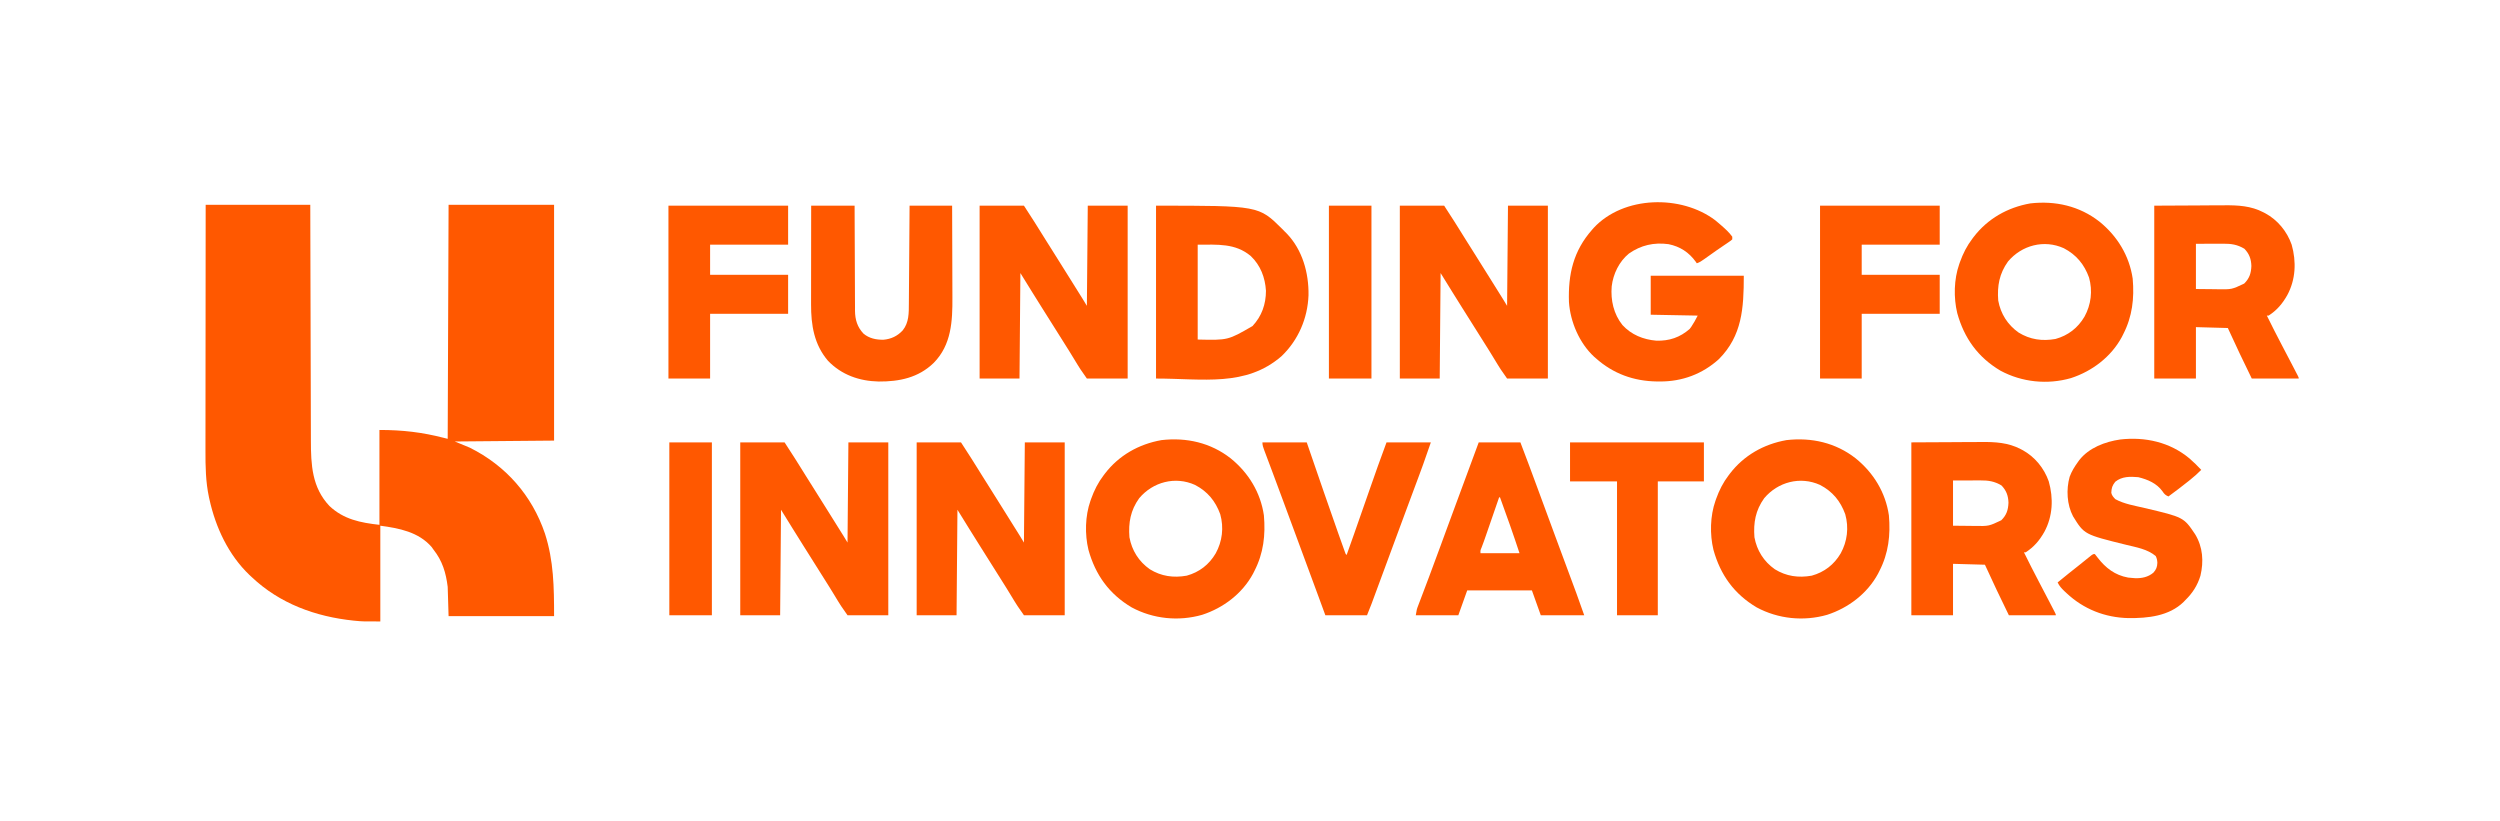
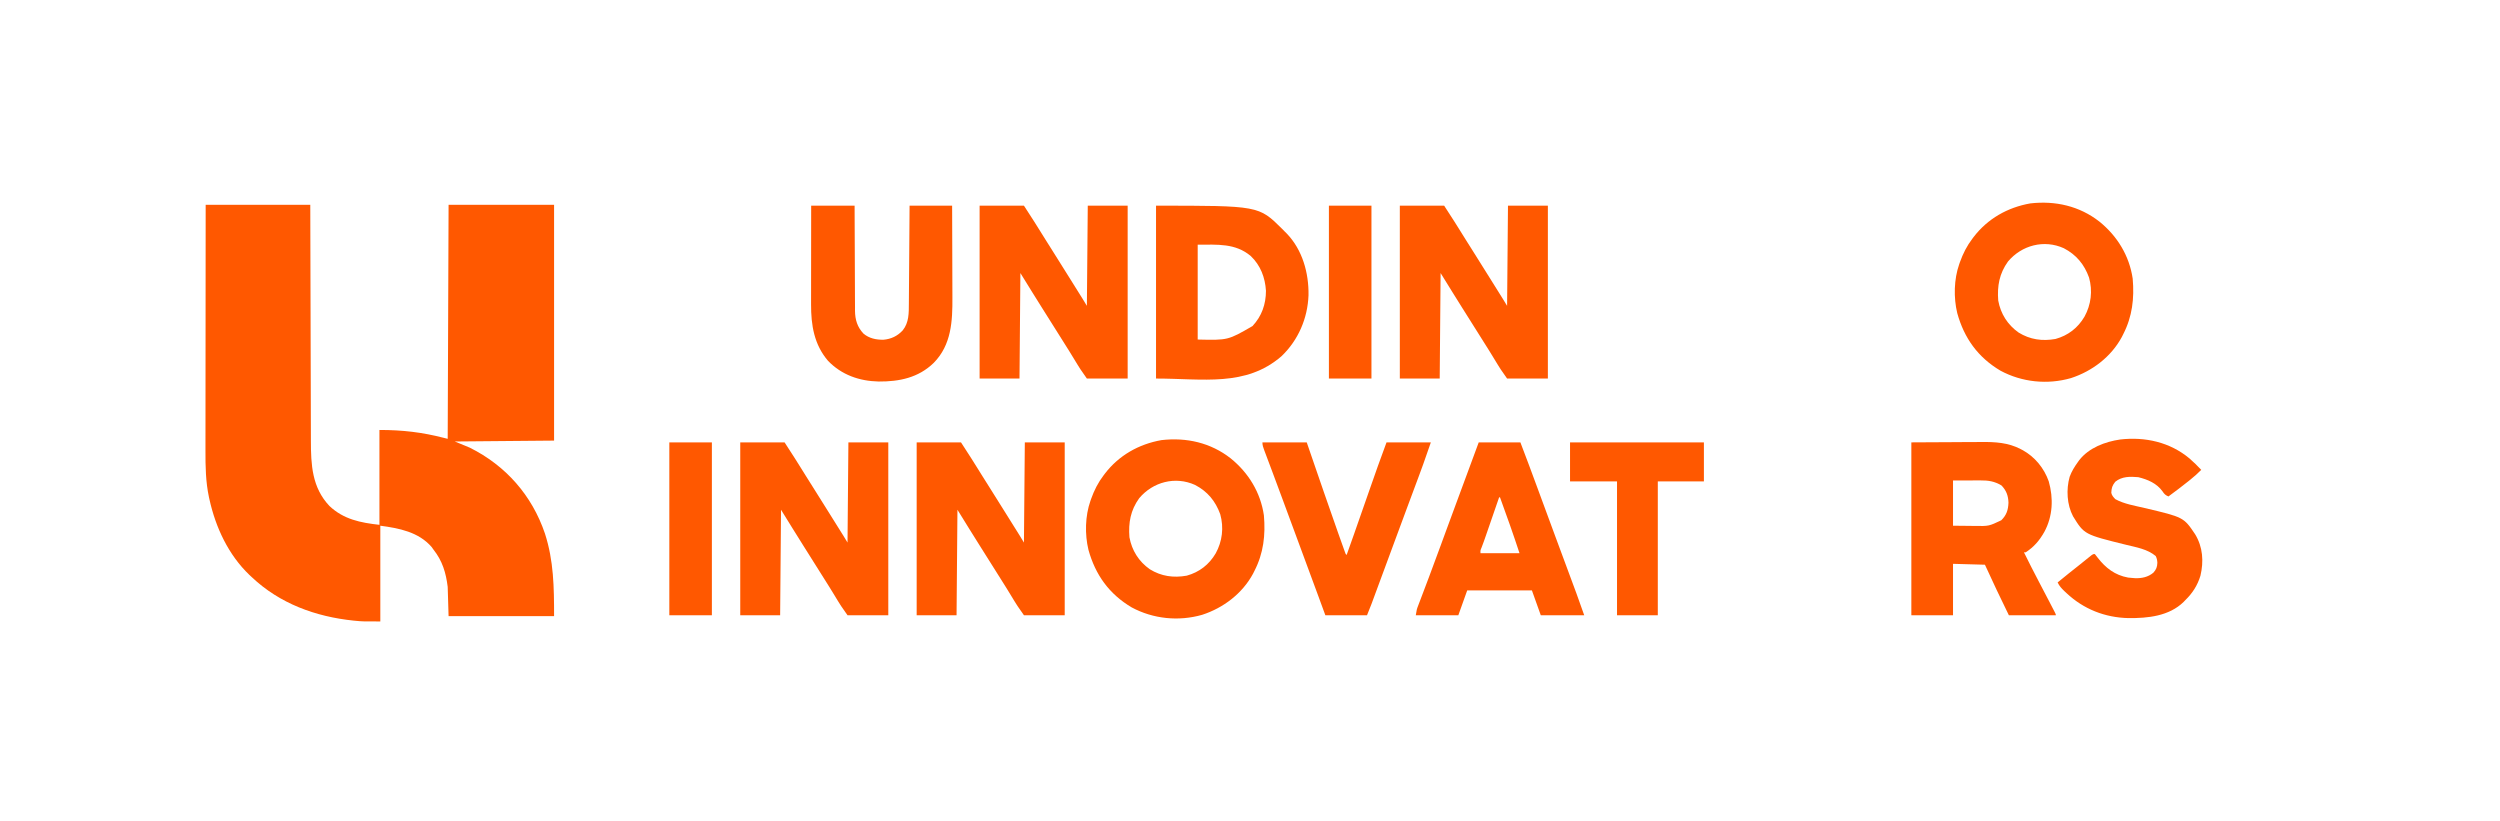
<svg xmlns="http://www.w3.org/2000/svg" version="1.1" width="2820" height="926">
  <path d="M0 0 C38.94 0 77.88 0 118 0 C118.02 8.712 118.04 17.423 118.06 26.399 C118.125 54.305 118.199 82.212 118.28 110.118 C118.293 114.456 118.305 118.794 118.317 123.132 C118.32 123.996 118.322 124.86 118.325 125.749 C118.365 139.714 118.397 153.679 118.427 167.643 C118.459 181.983 118.497 196.323 118.543 210.663 C118.571 219.504 118.593 228.346 118.607 237.187 C118.618 243.258 118.636 249.329 118.659 255.4 C118.672 258.898 118.683 262.395 118.684 265.892 C118.708 293.146 119.854 318.881 139.625 339.754 C155.59 354.853 174.645 358.627 196 361 C196 325.69 196 290.38 196 254 C222.185 254 244.167 256.576 269 263 C270.32 263.33 271.64 263.66 273 264 C273.33 176.88 273.66 89.76 274 0 C313.27 0 352.54 0 393 0 C393 87.78 393 175.56 393 266 C356.04 266.33 319.08 266.66 281 267 C286.61 269.31 292.22 271.62 298 274 C338.621 294.311 368.079 327.765 382.688 370.84 C392.619 401.653 393 431.43 393 464 C353.73 464 314.46 464 274 464 C273.67 453.11 273.34 442.22 273 431 C271.034 415.069 267.051 401.696 257 389 C256.278 387.989 255.556 386.979 254.812 385.938 C240.092 369.011 218.05 364.807 197 362 C197 397.64 197 433.28 197 470 C176.819 470 176.819 470 169.562 469.312 C168.206 469.184 168.206 469.184 166.823 469.054 C123.963 464.582 83.609 449.922 52 420 C50.691 418.788 50.691 418.788 49.355 417.551 C25.734 394.943 11.334 364.161 4.312 332.562 C4.11 331.658 3.907 330.754 3.699 329.822 C-0.021 312.316 -0.285 295.182 -0.232 277.357 C-0.223 273.626 -0.226 269.895 -0.228 266.164 C-0.229 259.717 -0.223 253.27 -0.211 246.824 C-0.195 237.503 -0.19 228.182 -0.187 218.862 C-0.183 203.735 -0.17 188.609 -0.151 173.483 C-0.132 158.799 -0.118 144.115 -0.11 129.431 C-0.109 128.524 -0.109 127.617 -0.108 126.683 C-0.106 122.133 -0.103 117.584 -0.101 113.034 C-0.08 75.356 -0.043 37.678 0 0 Z " fill="#FF5800" transform="translate(232,231)" />
-   <path d="M0 0 C1.431 1.17 2.848 2.358 4.25 3.562 C5.106 4.297 5.962 5.032 6.844 5.789 C11.362 9.763 15.743 13.653 19.25 18.562 C19.25 19.552 19.25 20.543 19.25 21.562 C17.684 22.998 17.684 22.998 15.473 24.496 C14.657 25.057 13.841 25.618 13 26.197 C12.113 26.792 11.226 27.387 10.312 28 C8.481 29.252 6.651 30.505 4.82 31.758 C3.891 32.39 2.962 33.022 2.005 33.673 C-2.867 37.014 -7.661 40.466 -12.455 43.918 C-15.198 45.871 -17.535 47.491 -20.75 48.562 C-21.128 48.006 -21.505 47.449 -21.895 46.875 C-29.613 36.174 -39.685 29.597 -52.629 26.98 C-69.12 24.772 -83.719 28.061 -97.312 37.562 C-108.365 46.558 -115.115 60.563 -116.75 74.562 C-118.023 90.26 -114.587 105.759 -104.633 118.211 C-94.61 129.154 -81.131 134.59 -66.504 135.84 C-51.864 136.279 -39.757 132.236 -28.75 122.562 C-26.759 119.927 -26.759 119.927 -25.062 117.062 C-24.481 116.124 -23.9 115.186 -23.301 114.219 C-22.033 112.047 -20.875 109.812 -19.75 107.562 C-37.24 107.233 -54.73 106.903 -72.75 106.562 C-72.75 92.043 -72.75 77.522 -72.75 62.562 C-38.1 62.562 -3.45 62.562 32.25 62.562 C32.25 99.343 30.322 130.277 4.25 156.562 C-14.372 173.515 -37.33 182.006 -62.375 181.875 C-63.515 181.869 -64.655 181.864 -65.83 181.858 C-91.939 181.485 -115.161 173.097 -134.75 155.562 C-135.371 155.024 -135.993 154.485 -136.633 153.93 C-153.225 138.572 -163.471 114.562 -164.973 92.25 C-165.994 60.882 -160.034 34.641 -138.75 10.562 C-137.922 9.609 -137.922 9.609 -137.078 8.637 C-103.271 -27.764 -38.326 -28.98 0 0 Z " fill="#FF5800" transform="translate(1934.75,248.438)" />
  <path d="M0 0 C16.5 0 33 0 50 0 C62.545 19.387 62.545 19.387 68.438 28.875 C69.727 30.946 71.018 33.016 72.309 35.086 C72.934 36.089 73.559 37.091 74.203 38.124 C76.787 42.259 79.392 46.38 82 50.5 C88.383 60.586 94.704 70.711 101.024 80.836 C103.075 84.121 105.129 87.404 107.184 90.688 C107.864 91.776 108.545 92.864 109.247 93.986 C110.553 96.073 111.859 98.16 113.165 100.247 C113.755 101.19 114.345 102.134 114.953 103.105 C115.47 103.932 115.988 104.759 116.521 105.61 C118.037 108.059 119.518 110.53 121 113 C121.33 75.71 121.66 38.42 122 0 C136.85 0 151.7 0 167 0 C167 64.35 167 128.7 167 195 C151.82 195 136.64 195 121 195 C113.134 183.763 113.134 183.763 110.309 179.109 C109.681 178.082 109.054 177.054 108.408 175.996 C107.433 174.389 107.433 174.389 106.438 172.75 C105.023 170.433 103.606 168.119 102.188 165.805 C101.834 165.227 101.48 164.65 101.115 164.055 C97.781 158.624 94.371 153.243 90.938 147.875 C84.191 137.323 77.548 126.709 70.922 116.081 C68.95 112.921 66.976 109.763 65 106.605 C64.341 105.551 63.681 104.498 63.002 103.412 C61.759 101.426 60.517 99.441 59.274 97.456 C54.814 90.325 50.408 83.164 46 76 C45.67 115.27 45.34 154.54 45 195 C30.15 195 15.3 195 0 195 C0 130.65 0 66.3 0 0 Z " fill="#FF5800" transform="translate(1034,499)" />
  <path d="M0 0 C16.5 0 33 0 50 0 C62.545 19.387 62.545 19.387 68.438 28.875 C69.727 30.946 71.018 33.016 72.309 35.086 C72.934 36.089 73.559 37.091 74.203 38.124 C76.787 42.259 79.392 46.38 82 50.5 C88.383 60.586 94.704 70.711 101.024 80.836 C103.075 84.121 105.129 87.404 107.184 90.688 C107.864 91.776 108.545 92.864 109.247 93.986 C110.553 96.073 111.859 98.16 113.165 100.247 C113.755 101.19 114.345 102.134 114.953 103.105 C115.47 103.932 115.988 104.759 116.521 105.61 C118.037 108.059 119.518 110.53 121 113 C121.33 75.71 121.66 38.42 122 0 C136.85 0 151.7 0 167 0 C167 64.35 167 128.7 167 195 C151.82 195 136.64 195 121 195 C113.134 183.763 113.134 183.763 110.309 179.109 C109.681 178.082 109.054 177.054 108.408 175.996 C107.433 174.389 107.433 174.389 106.438 172.75 C105.023 170.433 103.606 168.119 102.188 165.805 C101.834 165.227 101.48 164.65 101.115 164.055 C97.781 158.624 94.371 153.243 90.938 147.875 C84.191 137.323 77.548 126.709 70.922 116.081 C68.95 112.921 66.976 109.763 65 106.605 C64.341 105.551 63.681 104.498 63.002 103.412 C61.759 101.426 60.517 99.441 59.274 97.456 C54.814 90.325 50.408 83.164 46 76 C45.67 115.27 45.34 154.54 45 195 C30.15 195 15.3 195 0 195 C0 130.65 0 66.3 0 0 Z " fill="#FF5800" transform="translate(835,499)" />
  <path d="M0 0 C16.5 0 33 0 50 0 C62.545 19.387 62.545 19.387 68.438 28.875 C69.727 30.946 71.018 33.016 72.309 35.086 C72.934 36.089 73.559 37.091 74.203 38.124 C76.787 42.259 79.392 46.38 82 50.5 C88.383 60.586 94.704 70.711 101.024 80.836 C103.075 84.121 105.129 87.404 107.184 90.688 C107.864 91.776 108.545 92.864 109.247 93.986 C110.553 96.073 111.859 98.16 113.165 100.247 C113.755 101.19 114.345 102.134 114.953 103.105 C115.47 103.932 115.988 104.759 116.521 105.61 C118.037 108.059 119.518 110.53 121 113 C121.33 75.71 121.66 38.42 122 0 C136.85 0 151.7 0 167 0 C167 64.35 167 128.7 167 195 C151.82 195 136.64 195 121 195 C113.134 183.763 113.134 183.763 110.309 179.109 C109.681 178.082 109.054 177.054 108.408 175.996 C107.433 174.389 107.433 174.389 106.438 172.75 C105.023 170.433 103.606 168.119 102.188 165.805 C101.834 165.227 101.48 164.65 101.115 164.055 C97.781 158.624 94.371 153.243 90.938 147.875 C84.191 137.323 77.548 126.709 70.922 116.081 C68.95 112.921 66.976 109.763 65 106.605 C64.341 105.551 63.681 104.498 63.002 103.412 C61.759 101.426 60.517 99.441 59.274 97.456 C54.814 90.325 50.408 83.164 46 76 C45.67 115.27 45.34 154.54 45 195 C30.15 195 15.3 195 0 195 C0 130.65 0 66.3 0 0 Z " fill="#FF5800" transform="translate(1579,232)" />
  <path d="M0 0 C16.5 0 33 0 50 0 C62.545 19.387 62.545 19.387 68.438 28.875 C69.727 30.946 71.018 33.016 72.309 35.086 C72.934 36.089 73.559 37.091 74.203 38.124 C76.787 42.259 79.392 46.38 82 50.5 C88.383 60.586 94.704 70.711 101.024 80.836 C103.075 84.121 105.129 87.404 107.184 90.688 C107.864 91.776 108.545 92.864 109.247 93.986 C110.553 96.073 111.859 98.16 113.165 100.247 C113.755 101.19 114.345 102.134 114.953 103.105 C115.47 103.932 115.988 104.759 116.521 105.61 C118.037 108.059 119.518 110.53 121 113 C121.33 75.71 121.66 38.42 122 0 C136.85 0 151.7 0 167 0 C167 64.35 167 128.7 167 195 C151.82 195 136.64 195 121 195 C113.134 183.763 113.134 183.763 110.309 179.109 C109.681 178.082 109.054 177.054 108.408 175.996 C107.433 174.389 107.433 174.389 106.438 172.75 C105.023 170.433 103.606 168.119 102.188 165.805 C101.834 165.227 101.48 164.65 101.115 164.055 C97.781 158.624 94.371 153.243 90.938 147.875 C84.191 137.323 77.548 126.709 70.922 116.081 C68.95 112.921 66.976 109.763 65 106.605 C64.341 105.551 63.681 104.498 63.002 103.412 C61.759 101.426 60.517 99.441 59.274 97.456 C54.814 90.325 50.408 83.164 46 76 C45.67 115.27 45.34 154.54 45 195 C30.15 195 15.3 195 0 195 C0 130.65 0 66.3 0 0 Z " fill="#FF5800" transform="translate(1105,232)" />
-   <path d="M0 0 C20.093 16.219 33.771 38.505 37.521 64.349 C39.464 86.565 37.082 107.077 26.842 127.013 C26.318 128.058 25.795 129.102 25.256 130.177 C13.183 152.497 -8.107 168.719 -32.096 176.513 C-58.602 184.141 -87.367 181.201 -111.592 168.166 C-137.091 153.059 -152.563 131.462 -160.396 103.17 C-164.594 85.778 -164.134 64.959 -158.158 48.013 C-157.912 47.303 -157.665 46.593 -157.411 45.861 C-153.903 36.045 -149.514 27.335 -143.158 19.013 C-142.761 18.488 -142.365 17.963 -141.956 17.421 C-126.1 -3.312 -103.617 -16.017 -77.998 -20.545 C-49.801 -23.787 -22.488 -17.617 0 0 Z M-103.158 45.013 C-112.943 58.677 -115.412 72.56 -114.158 89.013 C-111.433 103.962 -103.612 116.311 -91.232 125.088 C-78.251 133.119 -64.442 135.036 -49.498 132.357 C-35.319 128.436 -24.234 119.833 -16.846 107.201 C-9.374 93.657 -7.527 78.098 -11.721 63.076 C-17.131 48.155 -26.079 37.36 -40.158 30.013 C-62.424 19.936 -87.644 26.581 -103.158 45.013 Z " fill="#FF5800" transform="translate(2093.158,516.987)" />
  <path d="M0 0 C20.093 16.219 33.771 38.505 37.521 64.349 C39.464 86.565 37.082 107.077 26.842 127.013 C26.318 128.058 25.795 129.102 25.256 130.177 C13.183 152.497 -8.107 168.719 -32.096 176.513 C-58.602 184.141 -87.367 181.201 -111.592 168.166 C-137.091 153.059 -152.563 131.462 -160.396 103.17 C-164.594 85.778 -164.134 64.959 -158.158 48.013 C-157.912 47.303 -157.665 46.593 -157.411 45.861 C-153.903 36.045 -149.514 27.335 -143.158 19.013 C-142.761 18.488 -142.365 17.963 -141.956 17.421 C-126.1 -3.312 -103.617 -16.017 -77.998 -20.545 C-49.801 -23.787 -22.488 -17.617 0 0 Z M-103.158 45.013 C-112.943 58.677 -115.412 72.56 -114.158 89.013 C-111.433 103.962 -103.612 116.311 -91.232 125.088 C-78.251 133.119 -64.442 135.036 -49.498 132.357 C-35.319 128.436 -24.234 119.833 -16.846 107.201 C-9.374 93.657 -7.527 78.098 -11.721 63.076 C-17.131 48.155 -26.079 37.36 -40.158 30.013 C-62.424 19.936 -87.644 26.581 -103.158 45.013 Z " fill="#FF5800" transform="translate(1388.158,516.987)" />
  <path d="M0 0 C20.093 16.219 33.771 38.505 37.521 64.349 C39.464 86.565 37.082 107.077 26.842 127.013 C26.318 128.058 25.795 129.102 25.256 130.177 C13.183 152.497 -8.107 168.719 -32.096 176.513 C-58.602 184.141 -87.367 181.201 -111.592 168.166 C-137.091 153.059 -152.563 131.462 -160.396 103.17 C-164.594 85.778 -164.134 64.959 -158.158 48.013 C-157.912 47.303 -157.665 46.593 -157.411 45.861 C-153.903 36.045 -149.514 27.335 -143.158 19.013 C-142.761 18.488 -142.365 17.963 -141.956 17.421 C-126.1 -3.312 -103.617 -16.017 -77.998 -20.545 C-49.801 -23.787 -22.488 -17.617 0 0 Z M-103.158 45.013 C-112.943 58.677 -115.412 72.56 -114.158 89.013 C-111.433 103.962 -103.612 116.311 -91.232 125.088 C-78.251 133.119 -64.442 135.036 -49.498 132.357 C-35.319 128.436 -24.234 119.833 -16.846 107.201 C-9.374 93.657 -7.527 78.098 -11.721 63.076 C-17.131 48.155 -26.079 37.36 -40.158 30.013 C-62.424 19.936 -87.644 26.581 -103.158 45.013 Z " fill="#FF5800" transform="translate(2368.158,249.987)" />
  <path d="M0 0 C16.005 -0.083 32.01 -0.165 48.5 -0.25 C53.523 -0.286 58.546 -0.323 63.721 -0.36 C69.933 -0.378 69.933 -0.378 72.856 -0.382 C74.864 -0.388 76.873 -0.402 78.881 -0.422 C94.405 -0.573 109.186 0.175 123.25 7.562 C123.903 7.899 124.557 8.236 125.23 8.583 C139.249 16.19 149.713 28.992 155 44 C160.414 63.113 159.601 83.33 150 101 C144.509 110.682 138.356 117.946 129 124 C128.34 124 127.68 124 127 124 C132.526 135.155 138.097 146.279 143.925 157.28 C147.681 164.376 151.392 171.495 155.087 178.623 C155.777 179.955 156.469 181.287 157.161 182.618 C158.133 184.486 159.102 186.356 160.07 188.227 C160.635 189.315 161.2 190.404 161.782 191.526 C163 194 163 194 163 195 C145.51 195 128.02 195 110 195 C100.778 176.083 91.681 157.171 83 138 C65.18 137.505 65.18 137.505 47 137 C47 156.14 47 175.28 47 195 C31.49 195 15.98 195 0 195 C0 130.65 0 66.3 0 0 Z M47 43 C47 59.83 47 76.66 47 94 C53.208 94.062 59.416 94.124 65.812 94.188 C68.716 94.228 68.716 94.228 71.679 94.27 C87.465 94.498 87.465 94.498 101.438 87.875 C107.365 82.021 109.213 76.327 109.562 68.062 C109.323 60.164 107.158 54.241 101.625 48.562 C93.631 43.804 86.812 42.847 77.762 42.902 C76.59 42.904 76.59 42.904 75.394 42.905 C72.492 42.911 69.59 42.925 66.688 42.938 C60.191 42.958 53.694 42.979 47 43 Z " fill="#FF5800" transform="translate(2156,499)" />
-   <path d="M0 0 C16.005 -0.083 32.01 -0.165 48.5 -0.25 C53.523 -0.286 58.546 -0.323 63.721 -0.36 C69.933 -0.378 69.933 -0.378 72.856 -0.382 C74.864 -0.388 76.873 -0.402 78.881 -0.422 C94.405 -0.573 109.186 0.175 123.25 7.562 C123.903 7.899 124.557 8.236 125.23 8.583 C139.249 16.19 149.713 28.992 155 44 C160.414 63.113 159.601 83.33 150 101 C144.509 110.682 138.356 117.946 129 124 C128.34 124 127.68 124 127 124 C132.526 135.155 138.097 146.279 143.925 157.28 C147.681 164.376 151.392 171.495 155.087 178.623 C155.777 179.955 156.469 181.287 157.161 182.618 C158.133 184.486 159.102 186.356 160.07 188.227 C160.635 189.315 161.2 190.404 161.782 191.526 C163 194 163 194 163 195 C145.51 195 128.02 195 110 195 C100.778 176.083 91.681 157.171 83 138 C65.18 137.505 65.18 137.505 47 137 C47 156.14 47 175.28 47 195 C31.49 195 15.98 195 0 195 C0 130.65 0 66.3 0 0 Z M47 43 C47 59.83 47 76.66 47 94 C53.208 94.062 59.416 94.124 65.812 94.188 C68.716 94.228 68.716 94.228 71.679 94.27 C87.465 94.498 87.465 94.498 101.438 87.875 C107.365 82.021 109.213 76.327 109.562 68.062 C109.323 60.164 107.158 54.241 101.625 48.562 C93.631 43.804 86.812 42.847 77.762 42.902 C76.59 42.904 76.59 42.904 75.394 42.905 C72.492 42.911 69.59 42.925 66.688 42.938 C60.191 42.958 53.694 42.979 47 43 Z " fill="#FF5800" transform="translate(2430,232)" />
  <path d="M0 0 C115.893 0 115.893 0 142.324 26.258 C143.207 27.163 144.09 28.068 145 29 C146.216 30.203 146.216 30.203 147.457 31.43 C165.178 49.845 172.412 75.947 172 101 C171.039 127.103 160.455 151.704 141.488 169.852 C101.099 204.725 52.899 195 0 195 C0 130.65 0 66.3 0 0 Z M47 44 C47 79.31 47 114.62 47 151 C81.144 151.816 81.144 151.816 108.812 135.812 C119.263 124.641 123.981 111.168 124 96 C123.067 81.018 117.841 67.283 106.875 56.812 C89.429 42.168 69.449 44 47 44 Z " fill="#FF5800" transform="translate(1304,232)" />
  <path d="M0 0 C16.17 0 32.34 0 49 0 C49.009 3.825 49.019 7.65 49.028 11.591 C49.062 24.244 49.117 36.897 49.184 49.549 C49.224 57.219 49.256 64.888 49.271 72.558 C49.284 79.246 49.311 85.935 49.355 92.623 C49.377 96.161 49.393 99.699 49.392 103.238 C49.391 107.197 49.421 111.156 49.454 115.115 C49.449 116.276 49.444 117.437 49.439 118.633 C49.567 128.698 52.033 136.888 59.004 144.309 C65.4 149.728 73.351 151.328 81.531 151.219 C90.166 150.454 97.286 147.098 103.188 140.75 C110.453 131.849 110.149 120.951 110.205 110.006 C110.215 108.815 110.225 107.624 110.235 106.397 C110.261 103.15 110.283 99.902 110.303 96.655 C110.325 93.254 110.353 89.854 110.379 86.453 C110.429 80.022 110.474 73.591 110.517 67.159 C110.567 59.834 110.622 52.509 110.677 45.183 C110.791 30.122 110.897 15.061 111 0 C126.84 0 142.68 0 159 0 C159.068 16.526 159.123 33.052 159.155 49.578 C159.171 57.253 159.192 64.928 159.226 72.603 C159.256 79.3 159.276 85.998 159.282 92.695 C159.286 96.234 159.295 99.773 159.317 103.312 C159.478 130.159 158.268 156.989 138.25 177.312 C120.995 194.094 99.475 198.506 76.158 198.354 C54.352 197.889 34.331 190.909 19 175 C3.288 156.632 -0.189 134.746 -0.114 111.368 C-0.114 110.157 -0.114 108.946 -0.114 107.699 C-0.113 104.414 -0.108 101.13 -0.101 97.845 C-0.095 94.4 -0.095 90.954 -0.093 87.508 C-0.09 80.999 -0.082 74.489 -0.072 67.98 C-0.061 60.563 -0.055 53.146 -0.05 45.728 C-0.04 30.486 -0.022 15.243 0 0 Z " fill="#FF5800" transform="translate(915,232)" />
  <path d="M0 0 C4.658 4.025 8.999 8.35 13.219 12.832 C9.351 16.847 5.244 20.397 0.906 23.895 C0.219 24.452 -0.469 25.009 -1.178 25.583 C-8.566 31.528 -16.152 37.202 -23.781 42.832 C-27.062 41.457 -28.501 40.119 -30.406 37.145 C-37.087 27.919 -47.07 23.72 -57.844 21.082 C-67.116 20.293 -76.223 20.128 -83.781 26.27 C-87.16 30.599 -87.997 33.122 -88.242 38.734 C-87.556 41.858 -85.928 43.491 -83.781 45.832 C-73.885 51.33 -61.7 53.251 -50.781 55.832 C-6.576 66.283 -6.576 66.283 6.342 85.503 C15.069 99.878 16.147 116.103 12.316 132.246 C8.952 143.236 3.406 151.861 -4.781 159.832 C-5.372 160.455 -5.962 161.077 -6.57 161.719 C-23.047 177.869 -47.102 180.25 -68.879 180.047 C-95.374 179.465 -119.48 169.957 -138.781 151.832 C-139.609 151.061 -140.436 150.29 -141.289 149.496 C-144.498 146.402 -146.849 143.859 -148.781 139.832 C-140.468 133.041 -132.142 126.274 -123.678 119.671 C-119.288 116.245 -114.965 112.742 -110.672 109.195 C-108.781 107.832 -108.781 107.832 -106.781 107.832 C-105.336 109.52 -105.336 109.52 -103.656 111.832 C-94.71 123.475 -84.069 131.667 -69.281 134.332 C-67.452 134.539 -65.618 134.711 -63.781 134.832 C-63.056 134.889 -62.33 134.945 -61.582 135.004 C-53.903 135.306 -46.737 133.818 -40.781 128.832 C-37.537 125.246 -36.492 122.507 -36.281 117.77 C-36.442 114.61 -36.749 112.898 -38.156 110.02 C-47.534 102.205 -59.857 100.236 -71.406 97.395 C-118.731 85.707 -118.731 85.707 -131.375 65.254 C-138.337 52.058 -139.23 34.966 -135.219 20.645 C-132.939 14.481 -129.648 9.121 -125.781 3.832 C-125.32 3.186 -124.858 2.54 -124.383 1.875 C-113.46 -12.11 -95.206 -18.934 -78.219 -21.418 C-49.909 -24.657 -22.084 -18.426 0 0 Z " fill="#FF5800" transform="translate(2469.781,517.168)" />
  <path d="M0 0 C15.51 0 31.02 0 47 0 C53.605 17.268 60.075 34.579 66.438 51.938 C72.948 69.699 79.487 87.45 86.062 105.188 C86.9 107.449 87.738 109.71 88.576 111.971 C90.234 116.443 91.891 120.914 93.548 125.386 C97.127 135.042 100.706 144.697 104.28 154.355 C104.995 156.287 105.711 158.219 106.427 160.15 C107.419 162.825 108.409 165.5 109.398 168.176 C109.676 168.923 109.953 169.67 110.239 170.439 C113.252 178.595 116.105 186.797 119 195 C102.83 195 86.66 195 70 195 C66.7 185.76 63.4 176.52 60 167 C35.91 167 11.82 167 -13 167 C-16.3 176.24 -19.6 185.48 -23 195 C-38.84 195 -54.68 195 -71 195 C-69.875 188.251 -69.875 188.251 -68.52 184.69 C-68.217 183.886 -67.914 183.081 -67.602 182.253 C-67.105 180.958 -67.105 180.958 -66.598 179.637 C-66.249 178.714 -65.9 177.791 -65.54 176.84 C-64.783 174.838 -64.024 172.838 -63.262 170.838 C-61.197 165.414 -59.15 159.982 -57.102 154.551 C-56.465 152.865 -56.465 152.865 -55.816 151.146 C-51.453 139.581 -47.188 127.981 -42.938 116.375 C-41.438 112.282 -39.938 108.19 -38.438 104.098 C-38.069 103.091 -37.7 102.084 -37.32 101.047 C-33.378 90.295 -29.41 79.553 -25.438 68.812 C-24.923 67.42 -24.923 67.42 -24.397 65.999 C-22.66 61.301 -20.922 56.602 -19.184 51.904 C-16.107 43.586 -13.033 35.267 -9.959 26.948 C-6.64 17.966 -3.32 8.983 0 0 Z M23 62 C22.781 62.634 22.562 63.267 22.337 63.92 C20.051 70.54 17.763 77.159 15.474 83.777 C14.621 86.245 13.769 88.712 12.917 91.18 C11.689 94.735 10.46 98.289 9.23 101.844 C8.852 102.94 8.474 104.036 8.084 105.165 C6.528 109.661 4.961 114.139 3.236 118.572 C1.83 121.863 1.83 121.863 2 125 C16.52 125 31.04 125 46 125 C39.066 103.846 31.637 82.909 24 62 C23.67 62 23.34 62 23 62 Z " fill="#FF5800" transform="translate(1668,499)" />
  <path d="M0 0 C16.5 0 33 0 50 0 C51.354 3.939 52.707 7.879 54.102 11.938 C69.419 56.515 69.419 56.515 85 101 C85.239 101.675 85.478 102.351 85.724 103.047 C87.246 107.346 88.776 111.643 90.312 115.938 C90.68 116.97 91.048 118.002 91.427 119.065 C91.921 120.439 91.921 120.439 92.426 121.84 C92.708 122.627 92.991 123.415 93.282 124.226 C93.863 125.993 93.863 125.993 95 127 C97.482 120.022 99.961 113.043 102.438 106.062 C102.816 104.995 103.195 103.928 103.585 102.828 C109.422 86.369 115.174 69.882 120.875 53.375 C127.048 35.503 133.412 17.724 140 0 C156.5 0 173 0 190 0 C180.814 26.409 180.814 26.409 176.785 37.191 C176.091 39.059 175.397 40.926 174.703 42.793 C173.983 44.729 173.262 46.664 172.54 48.599 C171.02 52.675 169.503 56.754 167.987 60.832 C167.47 62.222 166.954 63.612 166.437 65.001 C166.054 66.032 166.054 66.032 165.663 67.083 C164.893 69.154 164.123 71.224 163.352 73.294 C159.326 84.117 155.316 94.946 151.317 105.779 C149.642 110.317 147.965 114.854 146.289 119.391 C145.602 121.251 144.915 123.111 144.228 124.971 C143.871 125.935 143.515 126.9 143.148 127.894 C142.342 130.074 141.537 132.254 140.731 134.434 C138 141.828 135.267 149.221 132.532 156.614 C131.646 159.01 130.76 161.407 129.875 163.804 C128.64 167.146 127.404 170.487 126.168 173.828 C125.805 174.811 125.442 175.795 125.069 176.808 C124.55 178.209 124.55 178.209 124.02 179.638 C123.578 180.835 123.578 180.835 123.126 182.057 C121.468 186.391 119.723 190.692 118 195 C102.49 195 86.98 195 71 195 C68.442 188.029 65.885 181.058 63.25 173.875 C54.426 149.841 45.54 125.831 36.64 101.826 C33.929 94.51 31.222 87.193 28.52 79.875 C28.162 78.906 27.804 77.937 27.435 76.938 C25.685 72.201 23.937 67.464 22.189 62.727 C18.613 53.037 15.015 43.357 11.387 33.688 C10.633 31.675 9.879 29.663 9.126 27.651 C7.697 23.835 6.262 20.022 4.823 16.21 C4.183 14.501 3.542 12.792 2.902 11.082 C2.458 9.914 2.458 9.914 2.006 8.722 C0.872 5.681 0 3.274 0 0 Z " fill="#FF5800" transform="translate(1424,499)" />
-   <path d="M0 0 C44.55 0 89.1 0 135 0 C135 14.52 135 29.04 135 44 C105.96 44 76.92 44 47 44 C47 55.22 47 66.44 47 78 C76.04 78 105.08 78 135 78 C135 92.52 135 107.04 135 122 C105.96 122 76.92 122 47 122 C47 146.09 47 170.18 47 195 C31.49 195 15.98 195 0 195 C0 130.65 0 66.3 0 0 Z " fill="#FF5800" transform="translate(2053,232)" />
-   <path d="M0 0 C44.55 0 89.1 0 135 0 C135 14.52 135 29.04 135 44 C105.96 44 76.92 44 47 44 C47 55.22 47 66.44 47 78 C76.04 78 105.08 78 135 78 C135 92.52 135 107.04 135 122 C105.96 122 76.92 122 47 122 C47 146.09 47 170.18 47 195 C31.49 195 15.98 195 0 195 C0 130.65 0 66.3 0 0 Z " fill="#FF5800" transform="translate(754,232)" />
  <path d="M0 0 C49.83 0 99.66 0 151 0 C151 14.52 151 29.04 151 44 C133.84 44 116.68 44 99 44 C99 93.83 99 143.66 99 195 C83.82 195 68.64 195 53 195 C53 145.17 53 95.34 53 44 C35.51 44 18.02 44 0 44 C0 29.48 0 14.96 0 0 Z " fill="#FF5800" transform="translate(1771,499)" />
  <path d="M0 0 C15.84 0 31.68 0 48 0 C48 64.35 48 128.7 48 195 C32.16 195 16.32 195 0 195 C0 130.65 0 66.3 0 0 Z " fill="#FF5800" transform="translate(755,499)" />
  <path d="M0 0 C15.84 0 31.68 0 48 0 C48 64.35 48 128.7 48 195 C32.16 195 16.32 195 0 195 C0 130.65 0 66.3 0 0 Z " fill="#FF5800" transform="translate(1499,232)" />
</svg>